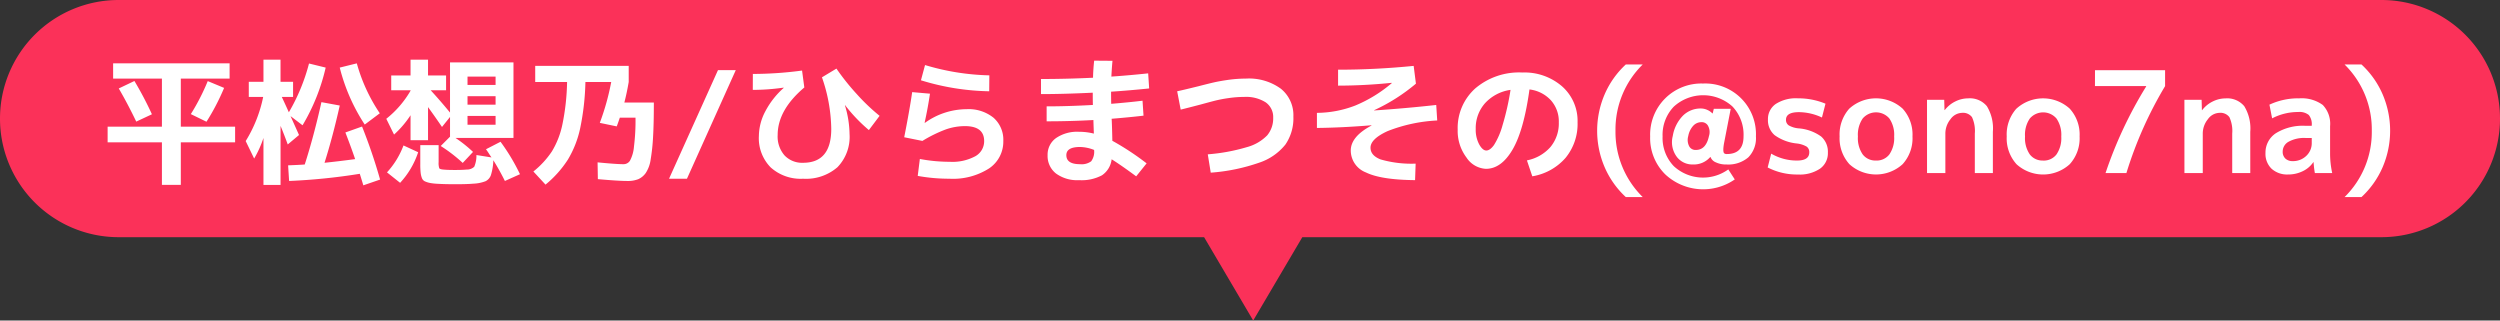
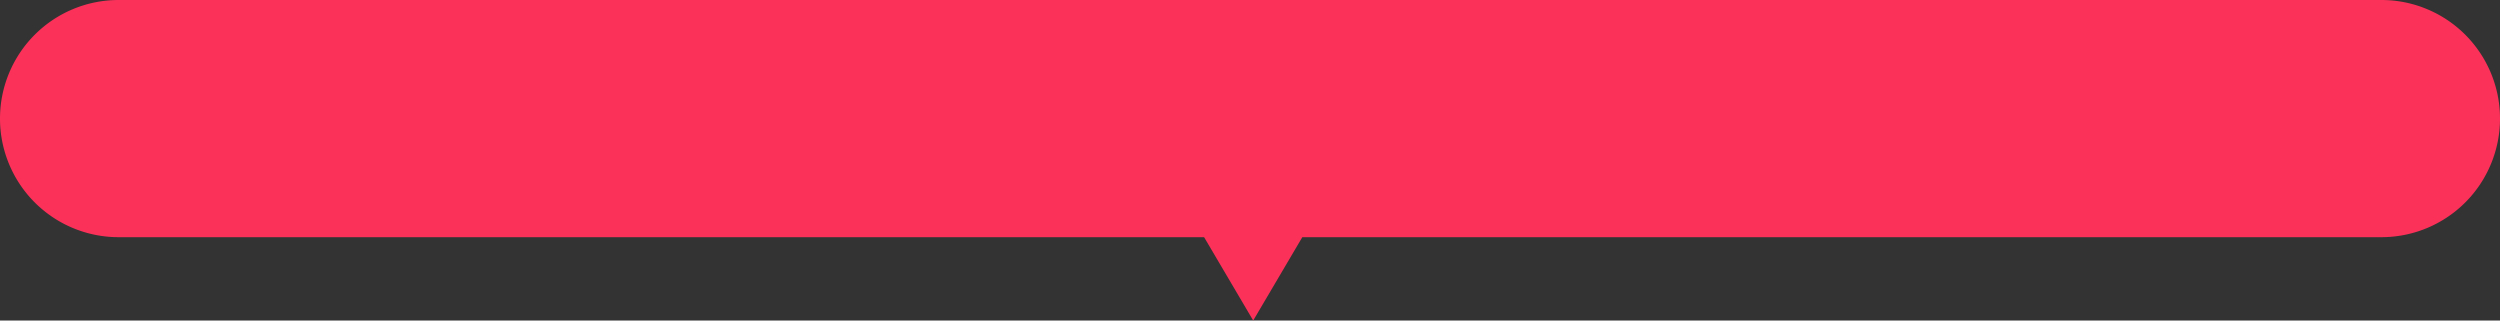
<svg xmlns="http://www.w3.org/2000/svg" width="390" height="50">
  <rect width="100%" height="100%" fill="#333333" stroke="none" />
  <path data-name="合体 4" d="M187.839 37H18.5A18.5 18.5 0 010 18.5 18.5 18.5 0 0118.5 0h353A18.5 18.5 0 01390 18.5 18.5 18.5 0 01371.5 37H203.161L195.5 50z" fill="#fb3159" />
-   <path data-name="パス 5010" d="M35.819 12.26h-7.612v7.5h8.47v2.44h-8.47v6.644h-2.948V22.2h-8.47v-2.438h8.47V12.26h-7.612V9.884h18.172zm-14.564 6.71q-1.364-2.838-2.728-5.17l2.442-1.166a53.494 53.494 0 012.731 5.192zm13.706-5.258a35.211 35.211 0 01-2.75 5.28L29.769 17.8a34.084 34.084 0 002.64-5.148zM53 10.544l2.662-.66a26.555 26.555 0 003.586 7.788l-2.348 1.76a29.143 29.143 0 01-3.9-8.888zm.88 10.12l2.6-.924a83.521 83.521 0 012.816 8.272l-2.618.9q-.066-.242-.55-1.8a93.808 93.808 0 01-11.028 1.12l-.154-2.442q.11 0 1.089-.044t1.507-.088q1.43-4.466 2.6-9.724l2.86.528q-1.078 4.818-2.376 8.932 2.134-.22 4.774-.572-.551-1.65-1.519-4.158zm-15.07-7.9h2.29V9.312h2.662v3.454h1.958v2.354h-1.76q.22.462.638 1.375t.462 1.023a29.885 29.885 0 003.146-7.612l2.6.638a31.071 31.071 0 01-3.608 9l-1.87-1.43q.066.154 1.32 2.948l-1.76 1.474q-.55-1.518-1.122-2.9v9.218H41.1v-7.332a16.433 16.433 0 01-1.452 3.212l-1.32-2.728a21.015 21.015 0 002.728-6.886h-2.245zm34.123 5.326v1.364h4.378V18.09zm0-3.08v1.32h4.378v-1.32zm0-1.76h4.378v-1.3h-4.378zM60.371 26.89a12.9 12.9 0 002.574-4.2l2.288 1.056a13 13 0 01-2.816 4.774zm15.444-3.608l2.266-1.166a30.832 30.832 0 013.036 5.06l-2.354 1.056q-.792-1.606-1.8-3.234a8.8 8.8 0 01-.374 2.3 1.676 1.676 0 01-.836.968 5.911 5.911 0 01-1.914.385q-.968.088-2.772.088-1.694 0-2.772-.066a8.931 8.931 0 01-1.221-.132 3.651 3.651 0 01-.77-.242.908.908 0 01-.484-.517 3.345 3.345 0 01-.2-.847 12.328 12.328 0 01-.055-1.32v-2.97h2.86v2.64a2.576 2.576 0 00.1.957q.1.165.627.209.638.066 1.826.066 1.1 0 1.826-.066a1.628 1.628 0 001.177-.44 4.35 4.35 0 00.341-1.826l2.354.374q-.088-.11-.385-.572t-.476-.705zm-6.226-11.506v2.31h-2.4q1.518 1.65 3.014 3.476V9.73h9.9v11.792h-9.04a20.419 20.419 0 012.728 2.178l-1.606 1.716a23.657 23.657 0 00-3.432-2.64l1.452-1.452v-3.08l-1.254 1.562q-1.056-1.562-2.178-3.1v5.17h-2.728V17.98a15.374 15.374 0 01-2.574 3.014l-1.21-2.464a15.448 15.448 0 003.784-4.378v-.066h-3.014v-2.31h3.014V9.312h2.728v2.464zM102 16q0 3.256-.121 5.346a30.939 30.939 0 01-.374 3.52 5.079 5.079 0 01-.77 2.123 2.852 2.852 0 01-1.177.968 4.516 4.516 0 01-1.716.275q-1.364 0-4.576-.286l-.044-2.618q2.9.286 4.048.286a1.179 1.179 0 001-.539 5.61 5.61 0 00.627-2.189 32.946 32.946 0 00.242-4.532h-2.446q-.308.924-.484 1.364l-2.64-.55a38.248 38.248 0 001.782-6.38h-4.026a39.441 39.441 0 01-.814 7.205 15.866 15.866 0 01-1.936 4.928A16.767 16.767 0 0185.1 28.8l-1.892-2.046a13.767 13.767 0 002.892-3.142 13.328 13.328 0 001.639-4.224 35.657 35.657 0 00.726-6.6h-4.972V10.28h14.586v2.508q-.308 1.8-.682 3.212zm12.782-5.06l-7.617 16.94h-2.794l7.634-16.94zm2.662.594a57.761 57.761 0 007.678-.528l.352 2.64q-4.158 3.52-4.158 7.414a4.468 4.468 0 001.078 3.19 3.772 3.772 0 002.882 1.144q4.4 0 4.4-5.28a25.179 25.179 0 00-1.452-8.052l2.261-1.362a35.958 35.958 0 003.157 3.96 30.859 30.859 0 003.575 3.41l-1.672 2.222a24.928 24.928 0 01-3.718-3.894l-.022.022a16.01 16.01 0 01.726 4.488 6.8 6.8 0 01-1.892 5.181 7.5 7.5 0 01-5.368 1.793 6.97 6.97 0 01-5.049-1.771 6.48 6.48 0 01-1.837-4.895 8.409 8.409 0 011.012-3.861 12.84 12.84 0 012.86-3.641l-.022-.044a33.9 33.9 0 01-4.8.352zm24.86 2.838l2.772.242q-.33 2.244-.836 4.532l.044.022a11.179 11.179 0 016.512-2.134 6.168 6.168 0 014.191 1.331 4.577 4.577 0 011.529 3.641 5.016 5.016 0 01-2.222 4.268 10.437 10.437 0 01-6.2 1.606 27.253 27.253 0 01-4.928-.44l.33-2.64a25.341 25.341 0 004.664.44 7.523 7.523 0 003.993-.869 2.675 2.675 0 001.375-2.365q0-2.332-3.014-2.332a9.034 9.034 0 00-3 .528 20.991 20.991 0 00-3.619 1.782l-2.838-.572q.843-4.268 1.243-7.04zm1.364-1.848l.638-2.376a37.5 37.5 0 0010.032 1.606l-.022 2.486a38.132 38.132 0 01-10.653-1.716zm27.016 10.868a6.231 6.231 0 00-2.2-.462q-2.134 0-2.134 1.276 0 1.408 2.134 1.408a2.512 2.512 0 001.738-.451 2.5 2.5 0 00.457-1.771zm-.044-2.552l-.066-1.914v-.2q-3.63.2-7.3.2v-2.332q3.256 0 7.216-.22-.022-.638-.022-1.914-4.576.22-8.074.22v-2.354q3.96 0 8.118-.2.022-1.21.176-2.662l2.86.022q-.088.836-.176 2.464 2.882-.2 5.742-.506l.154 2.354q-2.97.308-5.94.506 0 1.276.022 1.892 2.706-.22 4.884-.484l.154 2.332q-2.266.264-4.972.484 0 .066.011.2t.011.2q.044 1.012.088 3.036a41.755 41.755 0 015.346 3.52l-1.628 2.024q-2.354-1.738-3.828-2.662a3.5 3.5 0 01-1.507 2.5 6.77 6.77 0 01-3.575.759 5.607 5.607 0 01-3.608-1.045 3.461 3.461 0 01-1.3-2.849 3.175 3.175 0 011.3-2.662 5.829 5.829 0 013.608-.99 9.49 9.49 0 012.301.281zm13-6.6q.66-.132 3.344-.792 1.54-.4 2.42-.6t2.266-.4a20.075 20.075 0 012.684-.187 8.444 8.444 0 015.467 1.584 5.31 5.31 0 011.947 4.356 7.249 7.249 0 01-1.243 4.345 8.757 8.757 0 01-4.081 2.827 29.4 29.4 0 01-7.568 1.562l-.462-2.86a29.016 29.016 0 006.1-1.122 6.951 6.951 0 003.179-1.848 4.129 4.129 0 00.924-2.75 2.778 2.778 0 00-1.166-2.387 5.718 5.718 0 00-3.388-.847 16.855 16.855 0 00-2.442.187 20.8 20.8 0 00-2.09.4q-.814.209-2.244.6-2.354.616-3.1.792zm25.1-3.366q5.852 0 11.792-.594l.352 2.772a28.653 28.653 0 01-6.512 4.136v.044q4.928-.33 9.68-.858l.154 2.42a24.362 24.362 0 00-7.744 1.661q-2.662 1.221-2.662 2.585 0 1.21 1.562 1.826a17.277 17.277 0 005.478.66l-.088 2.574q-5.3-.044-7.667-1.2a3.67 3.67 0 01-2.365-3.421q0-2.178 3.234-3.894l-.022-.044q-4.466.374-8.492.418v-2.353a16.831 16.831 0 005.984-1.144 21.376 21.376 0 005.7-3.5l-.024-.042a83.267 83.267 0 01-8.36.44zM238.2 25.02a6.568 6.568 0 003.674-2.09 5.769 5.769 0 001.3-3.85 4.941 4.941 0 00-1.243-3.443 5.385 5.385 0 00-3.333-1.683q-.88 6.38-2.64 9.383t-4.158 3a3.851 3.851 0 01-3.036-1.771 6.873 6.873 0 01-1.364-4.323 8.279 8.279 0 012.75-6.457 10.538 10.538 0 017.326-2.475 8.939 8.939 0 016.215 2.167 7.185 7.185 0 012.409 5.6 8.315 8.315 0 01-1.87 5.544 8.76 8.76 0 01-5.192 2.882zm-2.552-11a6.643 6.643 0 00-3.982 2.079 5.839 5.839 0 00-1.452 4.015 4.859 4.859 0 00.539 2.409q.539.957 1.111.957t1.2-.858a11.592 11.592 0 001.331-3.08 40.938 40.938 0 001.25-5.522zm20.614-3.96a14.214 14.214 0 00-4.246 10.34 14.214 14.214 0 004.246 10.34h-2.64a13.787 13.787 0 01-3.3-4.664 14.4 14.4 0 010-11.352 13.787 13.787 0 013.3-4.664zm13.112 13.97q2.618 0 2.618-2.75a6.372 6.372 0 00-1.727-4.664 6.8 6.8 0 00-9.152.022 6.344 6.344 0 00-1.749 4.642 6.344 6.344 0 001.749 4.642 6.728 6.728 0 008.5.506l1.012 1.562a8.668 8.668 0 01-10.824-.77 7.922 7.922 0 01-2.376-5.94 7.978 7.978 0 018.25-8.25 7.912 7.912 0 018.25 8.25 4.259 4.259 0 01-1.188 3.267 4.809 4.809 0 01-3.41 1.111 3.673 3.673 0 01-1.65-.33 1.458 1.458 0 01-.836-.836h-.041a3.378 3.378 0 01-2.684 1.166 3.055 3.055 0 01-2.464-1.1 3.82 3.82 0 01-.7-3.344 5.9 5.9 0 011.584-3.168 3.914 3.914 0 012.816-1.122 2.471 2.471 0 011.034.242 2.433 2.433 0 01.748.528h.044l.176-.726h2.64l-1.012 5.214q-.286 1.474 0 1.738a.607.607 0 00.389.11zm-4.818-.638q1.584 0 2.046-2.178a2.015 2.015 0 00-.2-1.672 1.118 1.118 0 00-.99-.484 1.719 1.719 0 00-1.276.572 3.233 3.233 0 00-.77 1.606 2.112 2.112 0 00.2 1.672 1.118 1.118 0 00.987.484zm19.668-5.06a8.573 8.573 0 00-3.586-.836q-2.024 0-2.024 1.188a1.01 1.01 0 00.44.88 3.751 3.751 0 001.54.462 6.9 6.9 0 013.5 1.265 3.154 3.154 0 011.056 2.519 2.949 2.949 0 01-1.221 2.5 5.656 5.656 0 01-3.443.913 9.917 9.917 0 01-4.73-1.1l.55-2.156a7.927 7.927 0 004.026 1.078q1.914 0 1.914-1.276a1.043 1.043 0 00-.4-.891 3.913 3.913 0 00-1.54-.495 7.123 7.123 0 01-3.465-1.3 3.06 3.06 0 01-1.041-2.443 2.845 2.845 0 011.2-2.409 5.785 5.785 0 013.487-.891 11.02 11.02 0 014.29.836zm4.268-1.386a6.186 6.186 0 018.316 0 6 6 0 011.54 4.334 6 6 0 01-1.54 4.334 6.171 6.171 0 01-8.3 0 6.026 6.026 0 01-1.529-4.334 6.052 6.052 0 011.51-4.334zm4.158 8.1a2.5 2.5 0 002.09-.957 4.488 4.488 0 00.748-2.8 4.488 4.488 0 00-.748-2.805 2.737 2.737 0 00-4.158 0 4.488 4.488 0 00-.748 2.805 4.488 4.488 0 00.748 2.8 2.479 2.479 0 002.065.953zm7.964-9.482h2.684l.044 1.606h.044a4.627 4.627 0 011.639-1.342 4.493 4.493 0 012.013-.484 3.438 3.438 0 012.915 1.221 6.652 6.652 0 01.935 3.993V27h-2.816v-6.16a5.12 5.12 0 00-.44-2.563 1.751 1.751 0 00-1.584-.671 2.283 2.283 0 00-1.771.99 3.558 3.558 0 00-.8 2.31V27h-2.86zm13.948 1.386a6.186 6.186 0 018.316 0 6 6 0 011.54 4.334 6 6 0 01-1.54 4.334 6.171 6.171 0 01-8.3 0 6.026 6.026 0 01-1.529-4.334 6.052 6.052 0 011.51-4.338zm4.158 8.1a2.5 2.5 0 002.09-.957 4.488 4.488 0 00.748-2.8 4.488 4.488 0 00-.748-2.805 2.737 2.737 0 00-4.158 0 4.488 4.488 0 00-.748 2.805 4.488 4.488 0 00.748 2.8 2.479 2.479 0 002.065.949zm8.1-14.1h10.934v2.486A61.439 61.439 0 00331.719 27h-3.256a64.974 64.974 0 016.337-13.508v-.066h-7.986zm13.948 4.62h2.684l.044 1.606h.044a4.627 4.627 0 011.639-1.342 4.493 4.493 0 012.013-.484 3.438 3.438 0 012.915 1.221 6.652 6.652 0 01.935 3.993V27h-2.816v-6.16a5.12 5.12 0 00-.44-2.563 1.751 1.751 0 00-1.584-.671 2.283 2.283 0 00-1.771.99 3.558 3.558 0 00-.8 2.31V27h-2.86zm17.82-.22a5.589 5.589 0 013.762 1.023 4.241 4.241 0 011.144 3.311v4.236a14.457 14.457 0 00.33 3.08h-2.706a15.476 15.476 0 01-.2-1.694h-.044a4.163 4.163 0 01-1.661 1.408 5.155 5.155 0 01-2.277.506 3.611 3.611 0 01-2.563-.891 3.215 3.215 0 01-.957-2.475 3.6 3.6 0 011.617-3.069 7.941 7.941 0 014.653-1.155h.946v-.066a2.273 2.273 0 00-.462-1.628 2.311 2.311 0 00-1.65-.462 8.735 8.735 0 00-4.07.99l-.418-2.134a10.5 10.5 0 014.549-.99zm-2.488 8.284a1.442 1.442 0 00.418 1.1 1.6 1.6 0 001.144.4 2.952 2.952 0 002.112-.814 2.7 2.7 0 00.858-2.046v-.748h-.946a5.013 5.013 0 00-2.662.583 1.75 1.75 0 00-.924 1.525zm9.658 7.106A14.214 14.214 0 00370 20.4a14.214 14.214 0 00-4.246-10.34h2.64a13.787 13.787 0 013.3 4.664 14.4 14.4 0 010 11.352 13.787 13.787 0 01-3.3 4.664z" fill="#fff" />
</svg>